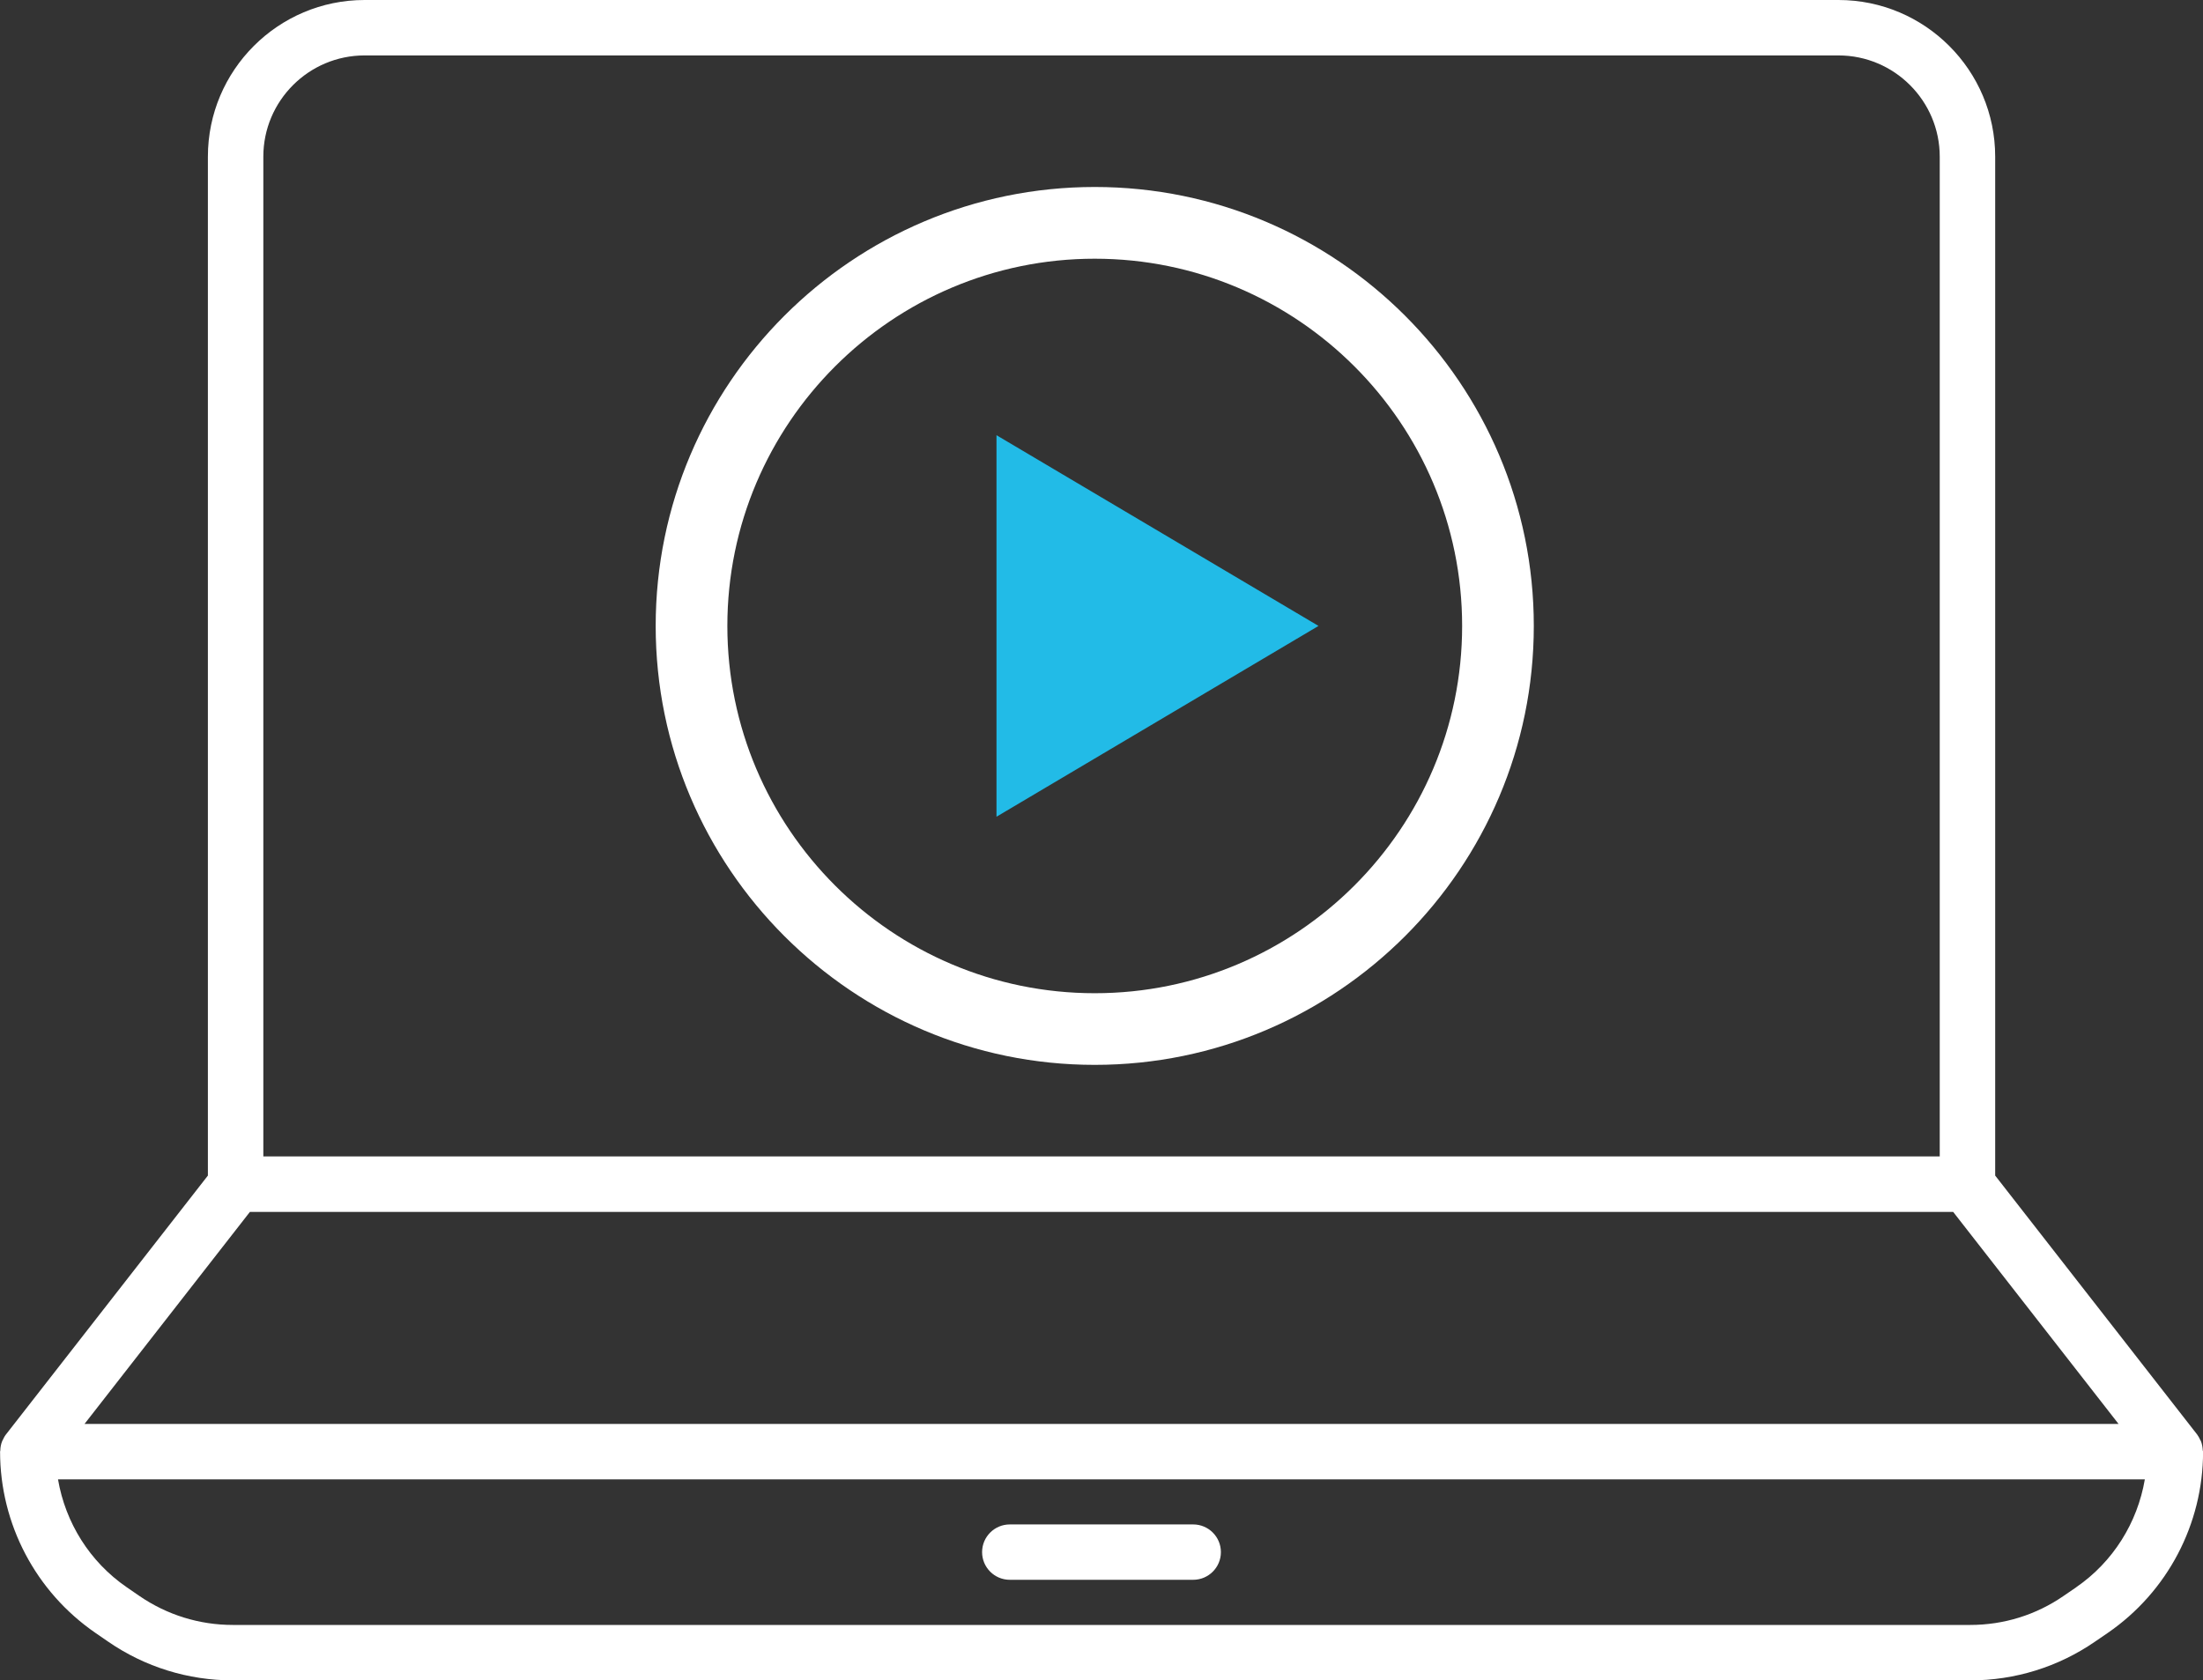
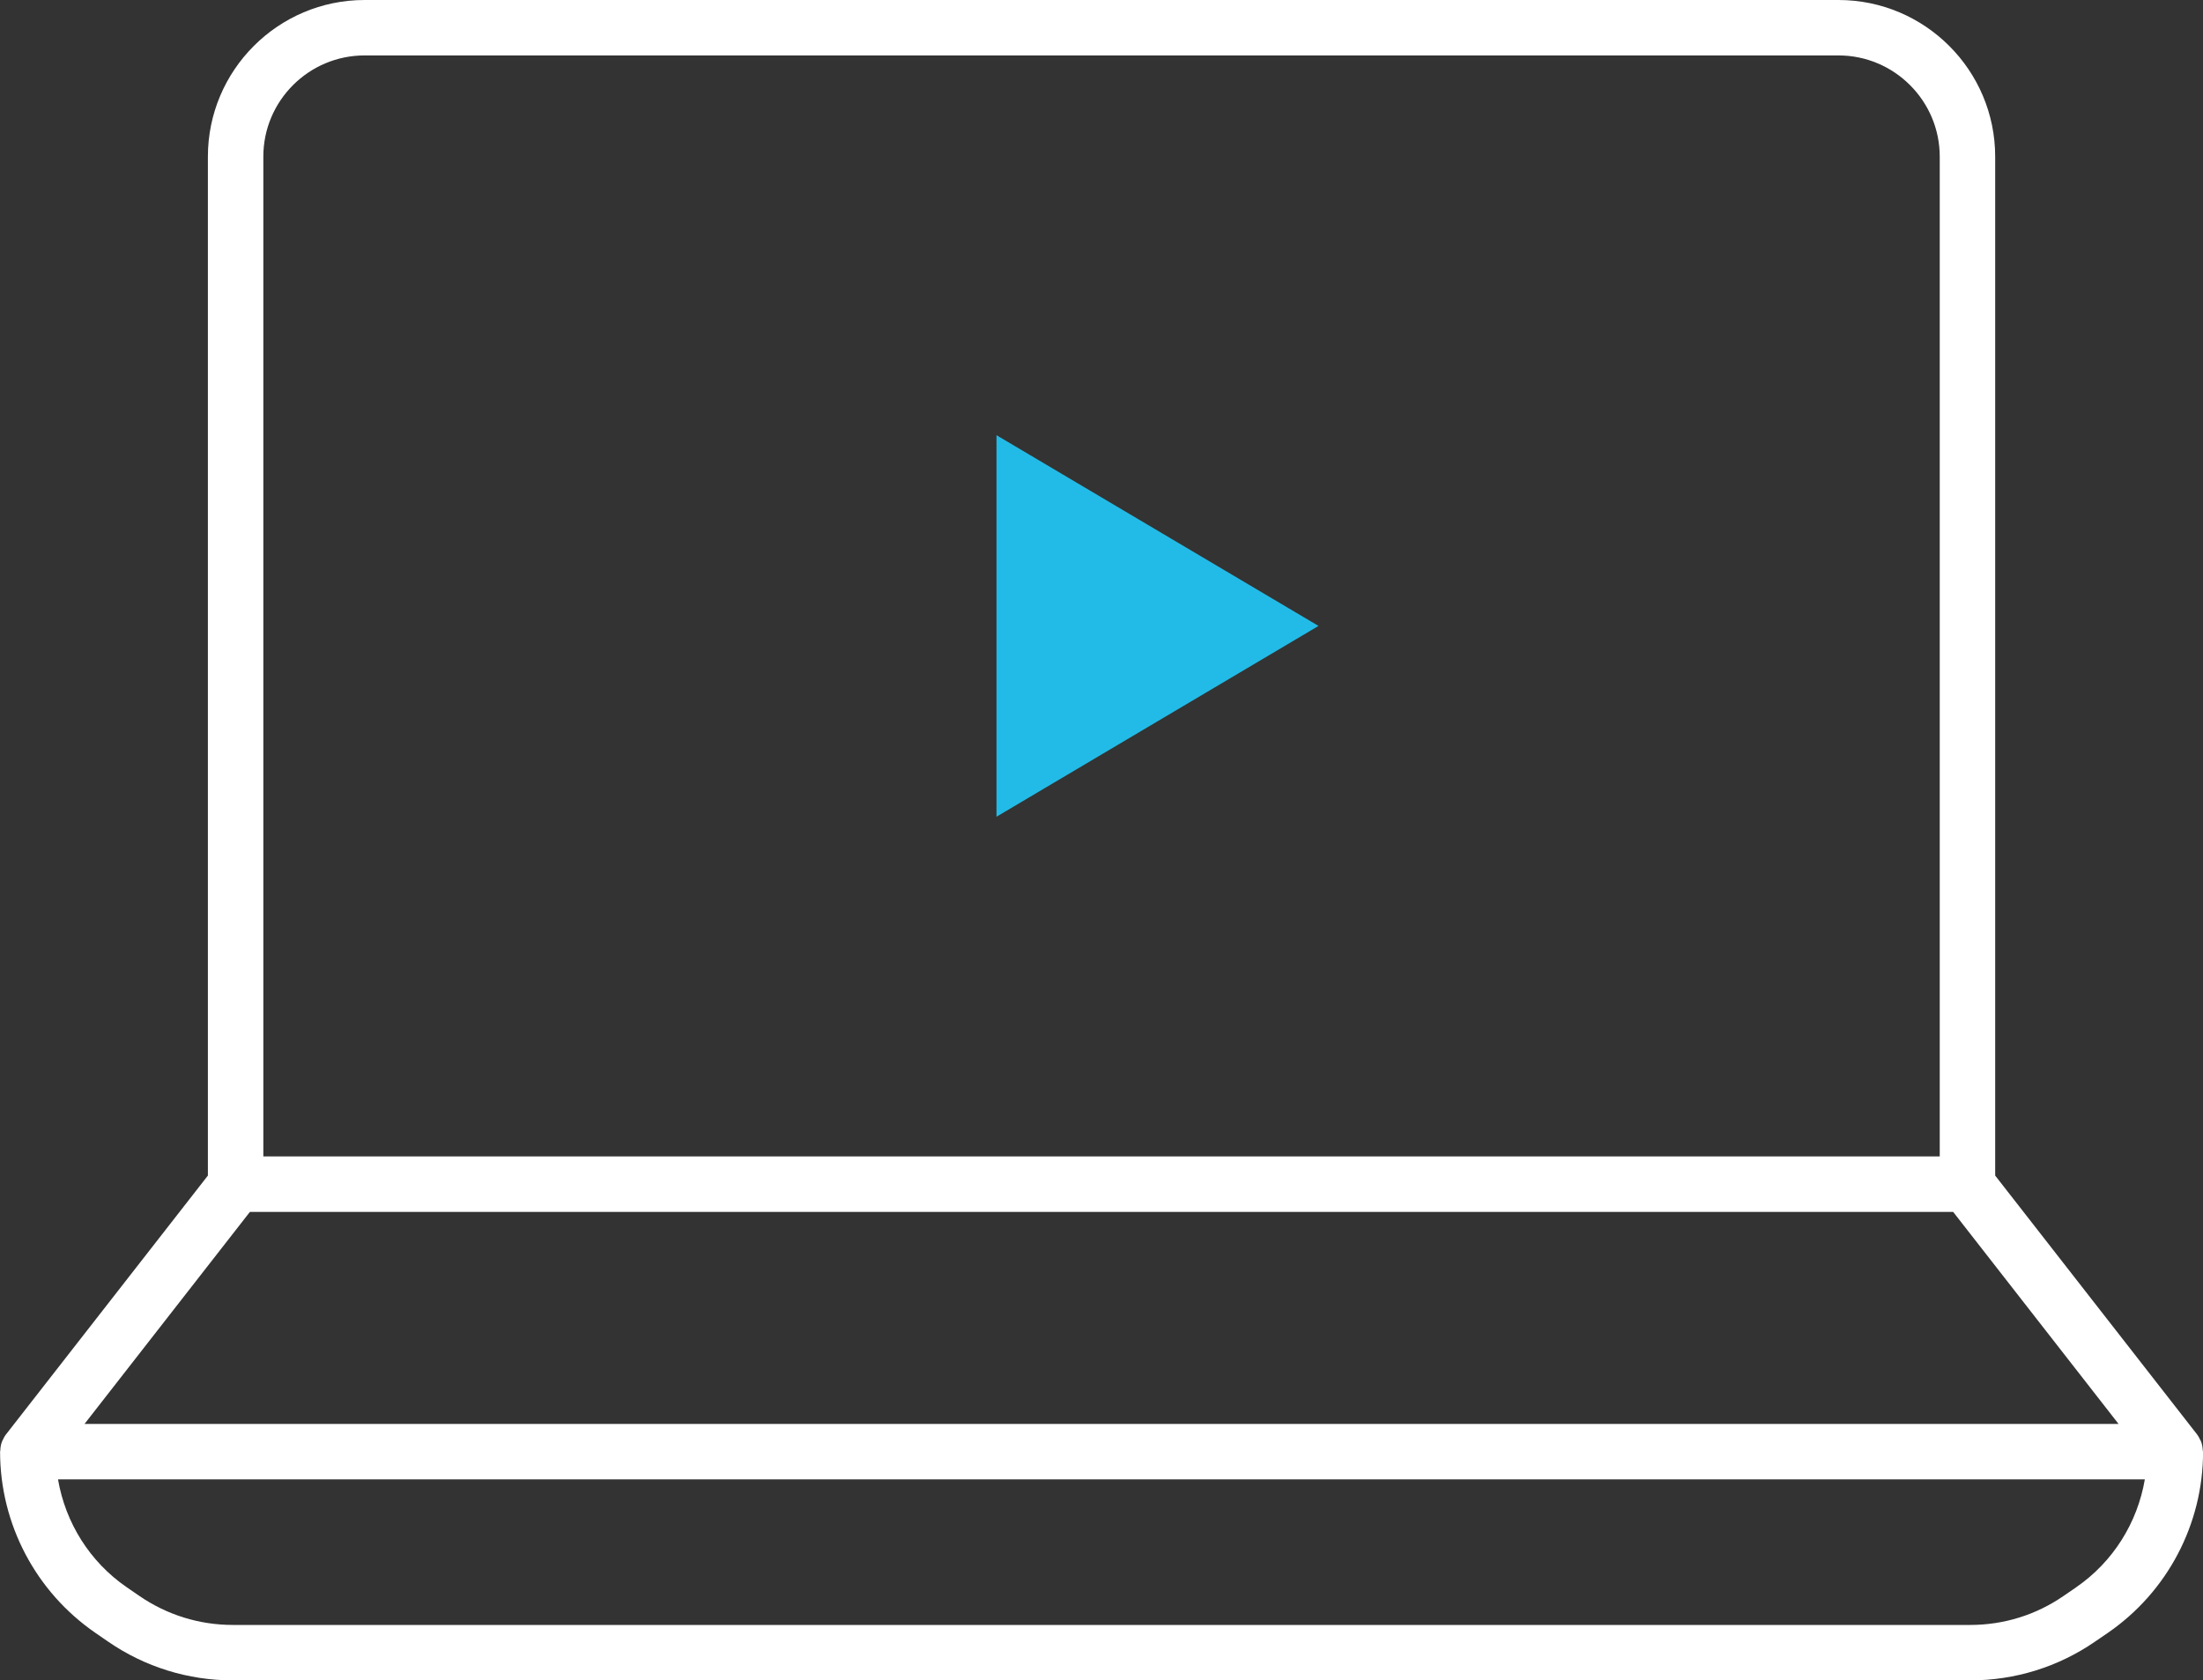
<svg xmlns="http://www.w3.org/2000/svg" version="1.1" viewBox="0 0 300 228.89">
  <rect x="0" y="0" width="300" height="228.89" fill="#333333" stroke="none" />
  <defs>
    <style>
      .cls-1 {
        fill: #fff;
      }

      .cls-2 {
        fill: #22bbe7;
      }
    </style>
  </defs>
  <g>
    <g id="Calque_1">
      <g>
        <g>
          <path class="cls-1" d="M299.97,197.59c-.02-.44-.09-.88-.26-1.3-.02-.05-.06-.09-.08-.14-.12-.26-.25-.51-.42-.74l-27.51-35.28V21.34c0-11.77-9.57-21.34-21.34-21.34H49.65c-11.77,0-21.34,9.57-21.34,21.34v138.79L.8,195.41c-.18.23-.31.49-.43.75-.02.05-.05.08-.07.13-.17.41-.25.85-.26,1.3,0,.05-.03.09-.03.14,0,9.86,4.85,19.09,12.98,24.69l1.73,1.19c5.02,3.46,10.9,5.28,16.99,5.28h236.6c6.1,0,11.98-1.83,16.99-5.28l1.74-1.19c8.12-5.59,12.97-14.82,12.97-24.68,0-.05-.03-.09-.03-.14ZM49.65,7.55h200.71c7.6,0,13.79,6.19,13.79,13.79v136.18H35.86V21.34c0-7.61,6.19-13.79,13.79-13.79ZM34.03,165.08h231.95l22.52,28.88H11.51l22.52-28.88ZM282.75,216.2l-1.74,1.19c-3.75,2.59-8.14,3.95-12.71,3.95H31.7c-4.56,0-8.96-1.37-12.72-3.95l-1.73-1.19c-5.03-3.46-8.34-8.79-9.35-14.69h284.18c-1.01,5.91-4.32,11.23-9.34,14.69Z" />
-           <path class="cls-1" d="M162.49,207.65h-24.98c-2.08,0-3.77,1.69-3.77,3.77s1.69,3.77,3.77,3.77h24.98c2.08,0,3.77-1.69,3.77-3.77s-1.69-3.77-3.77-3.77Z" />
        </g>
-         <path class="cls-1" d="M149.08,145.05c-32.97,0-59.79-26.82-59.79-59.79s26.82-59.79,59.79-59.79,59.79,26.82,59.79,59.79-26.82,59.79-59.79,59.79ZM149.08,35.24c-27.58,0-50.03,22.44-50.03,50.02s22.44,50.03,50.03,50.03,50.03-22.44,50.03-50.03-22.44-50.02-50.03-50.02Z" />
        <polygon class="cls-2" points="179.55 85.26 135.7 59.28 135.7 85.26 135.7 111.25 179.55 85.26" />
      </g>
    </g>
  </g>
</svg>